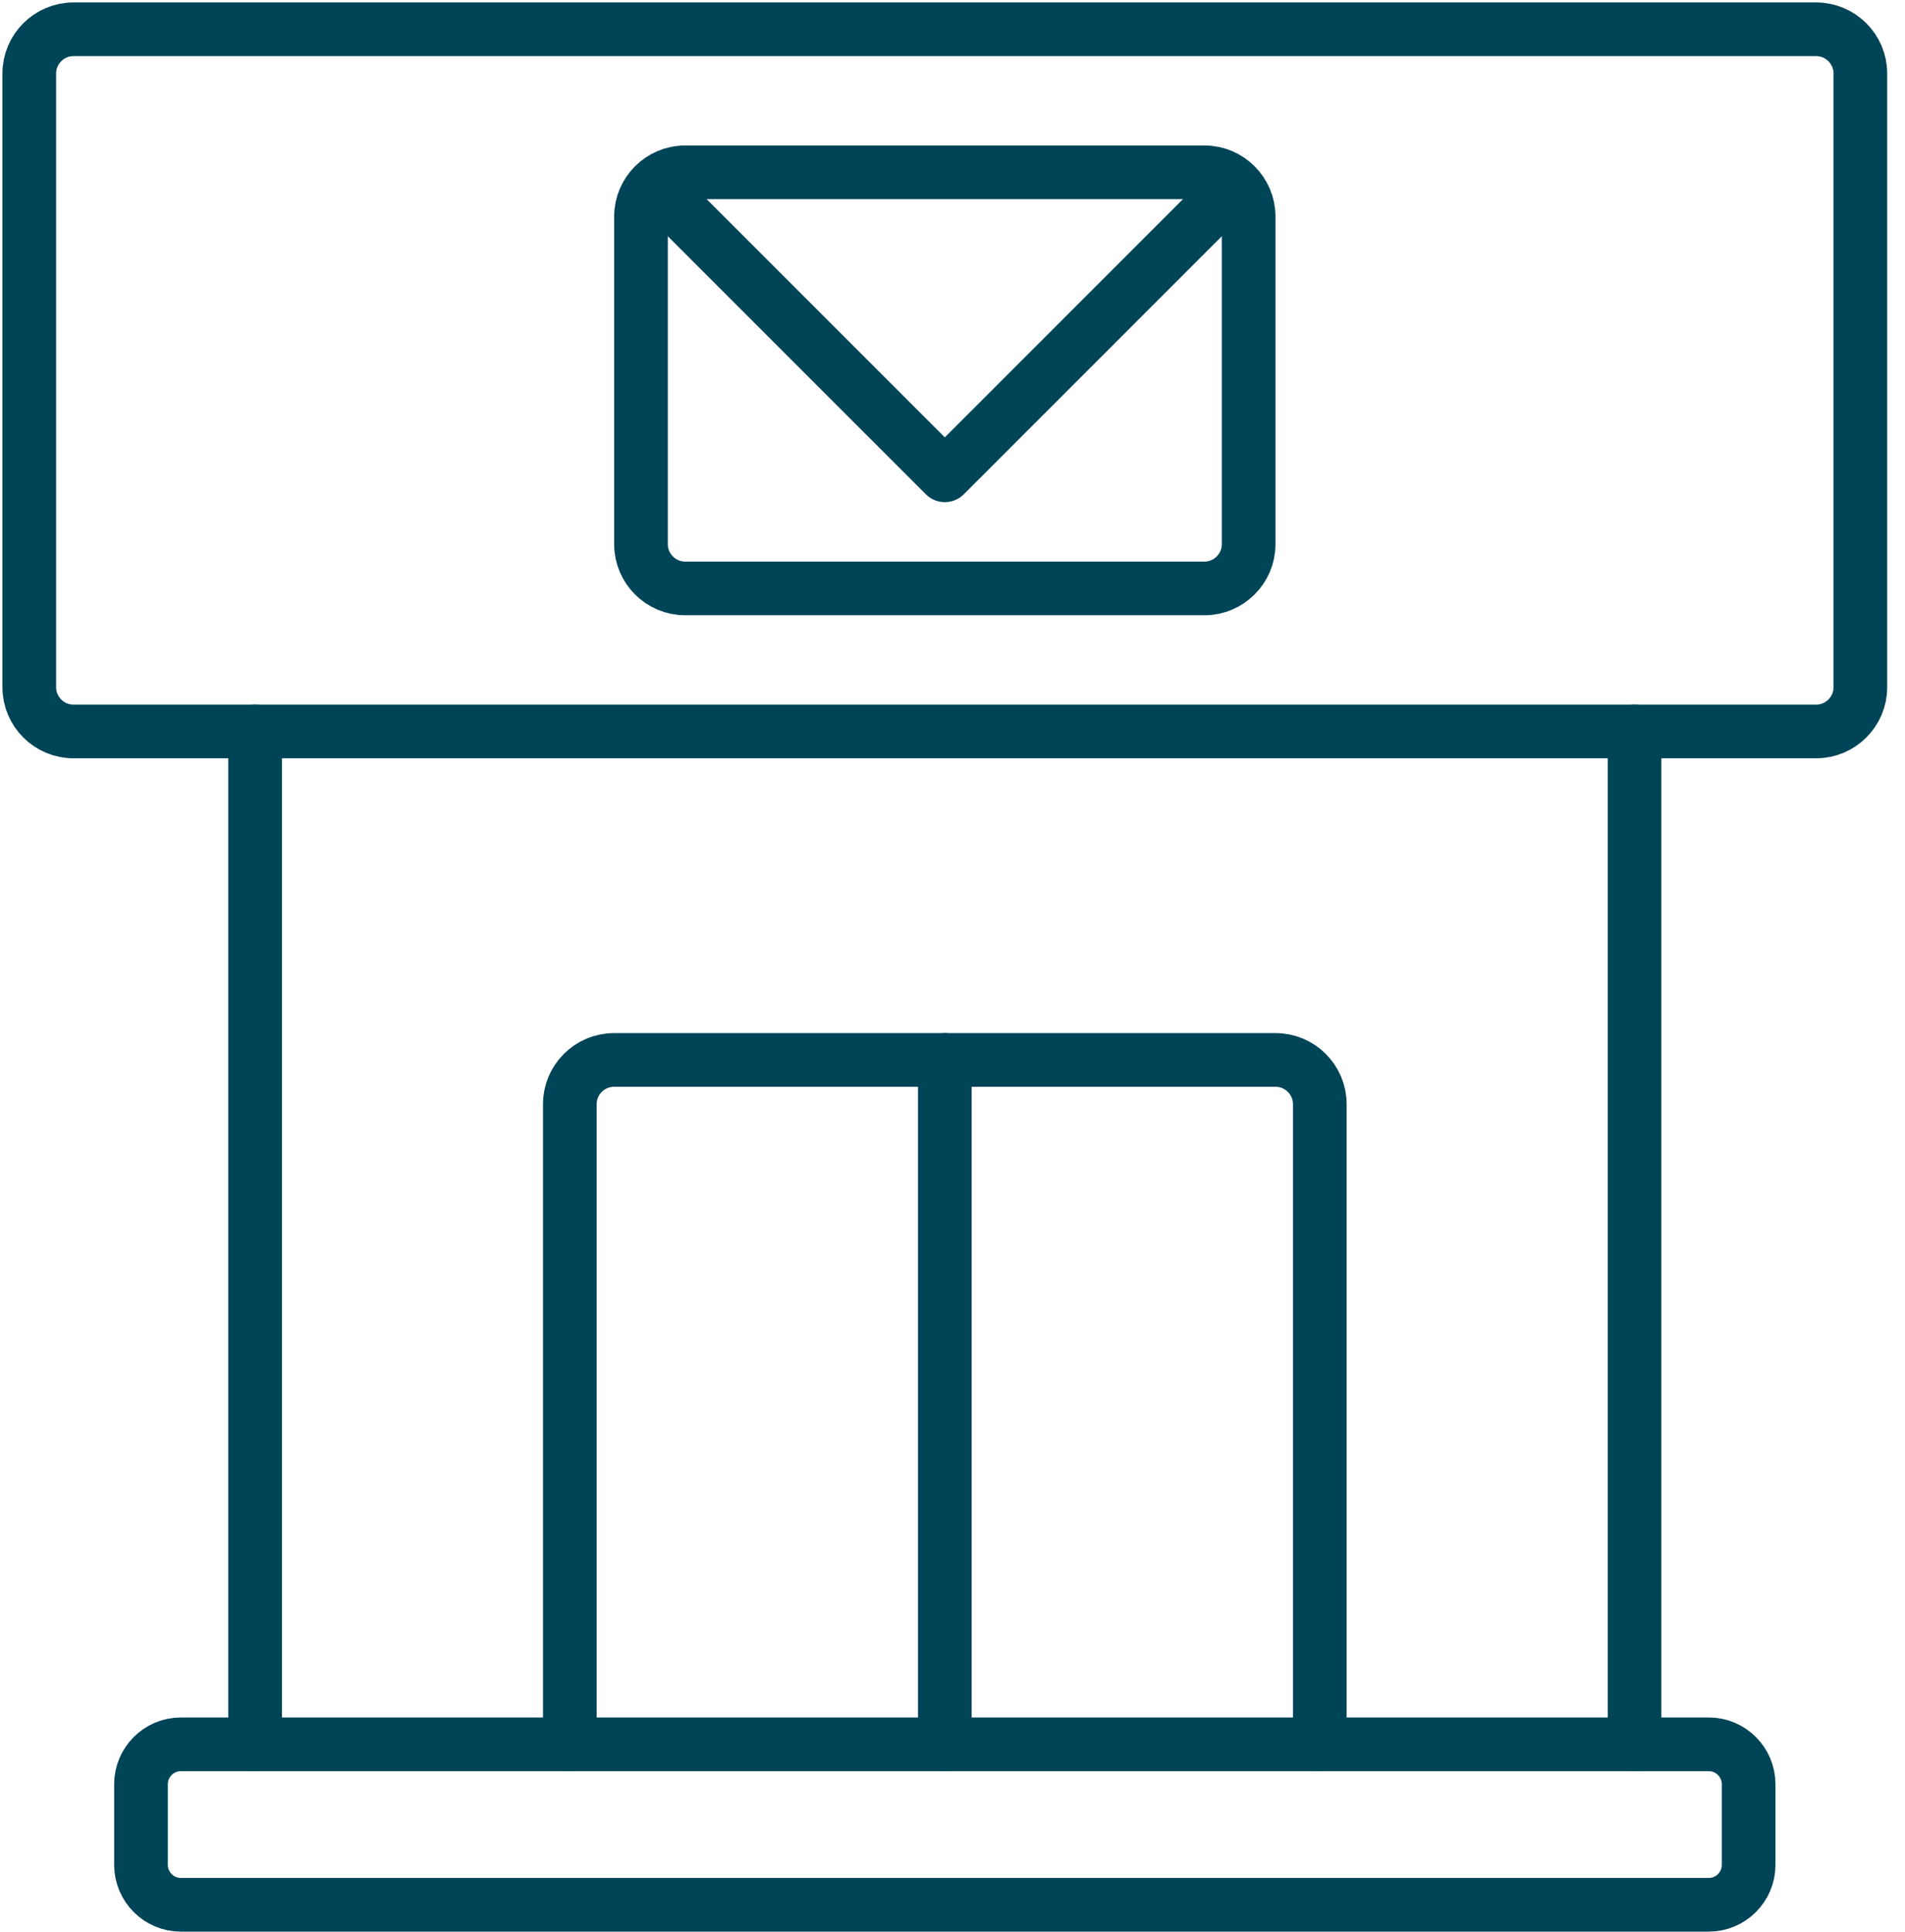
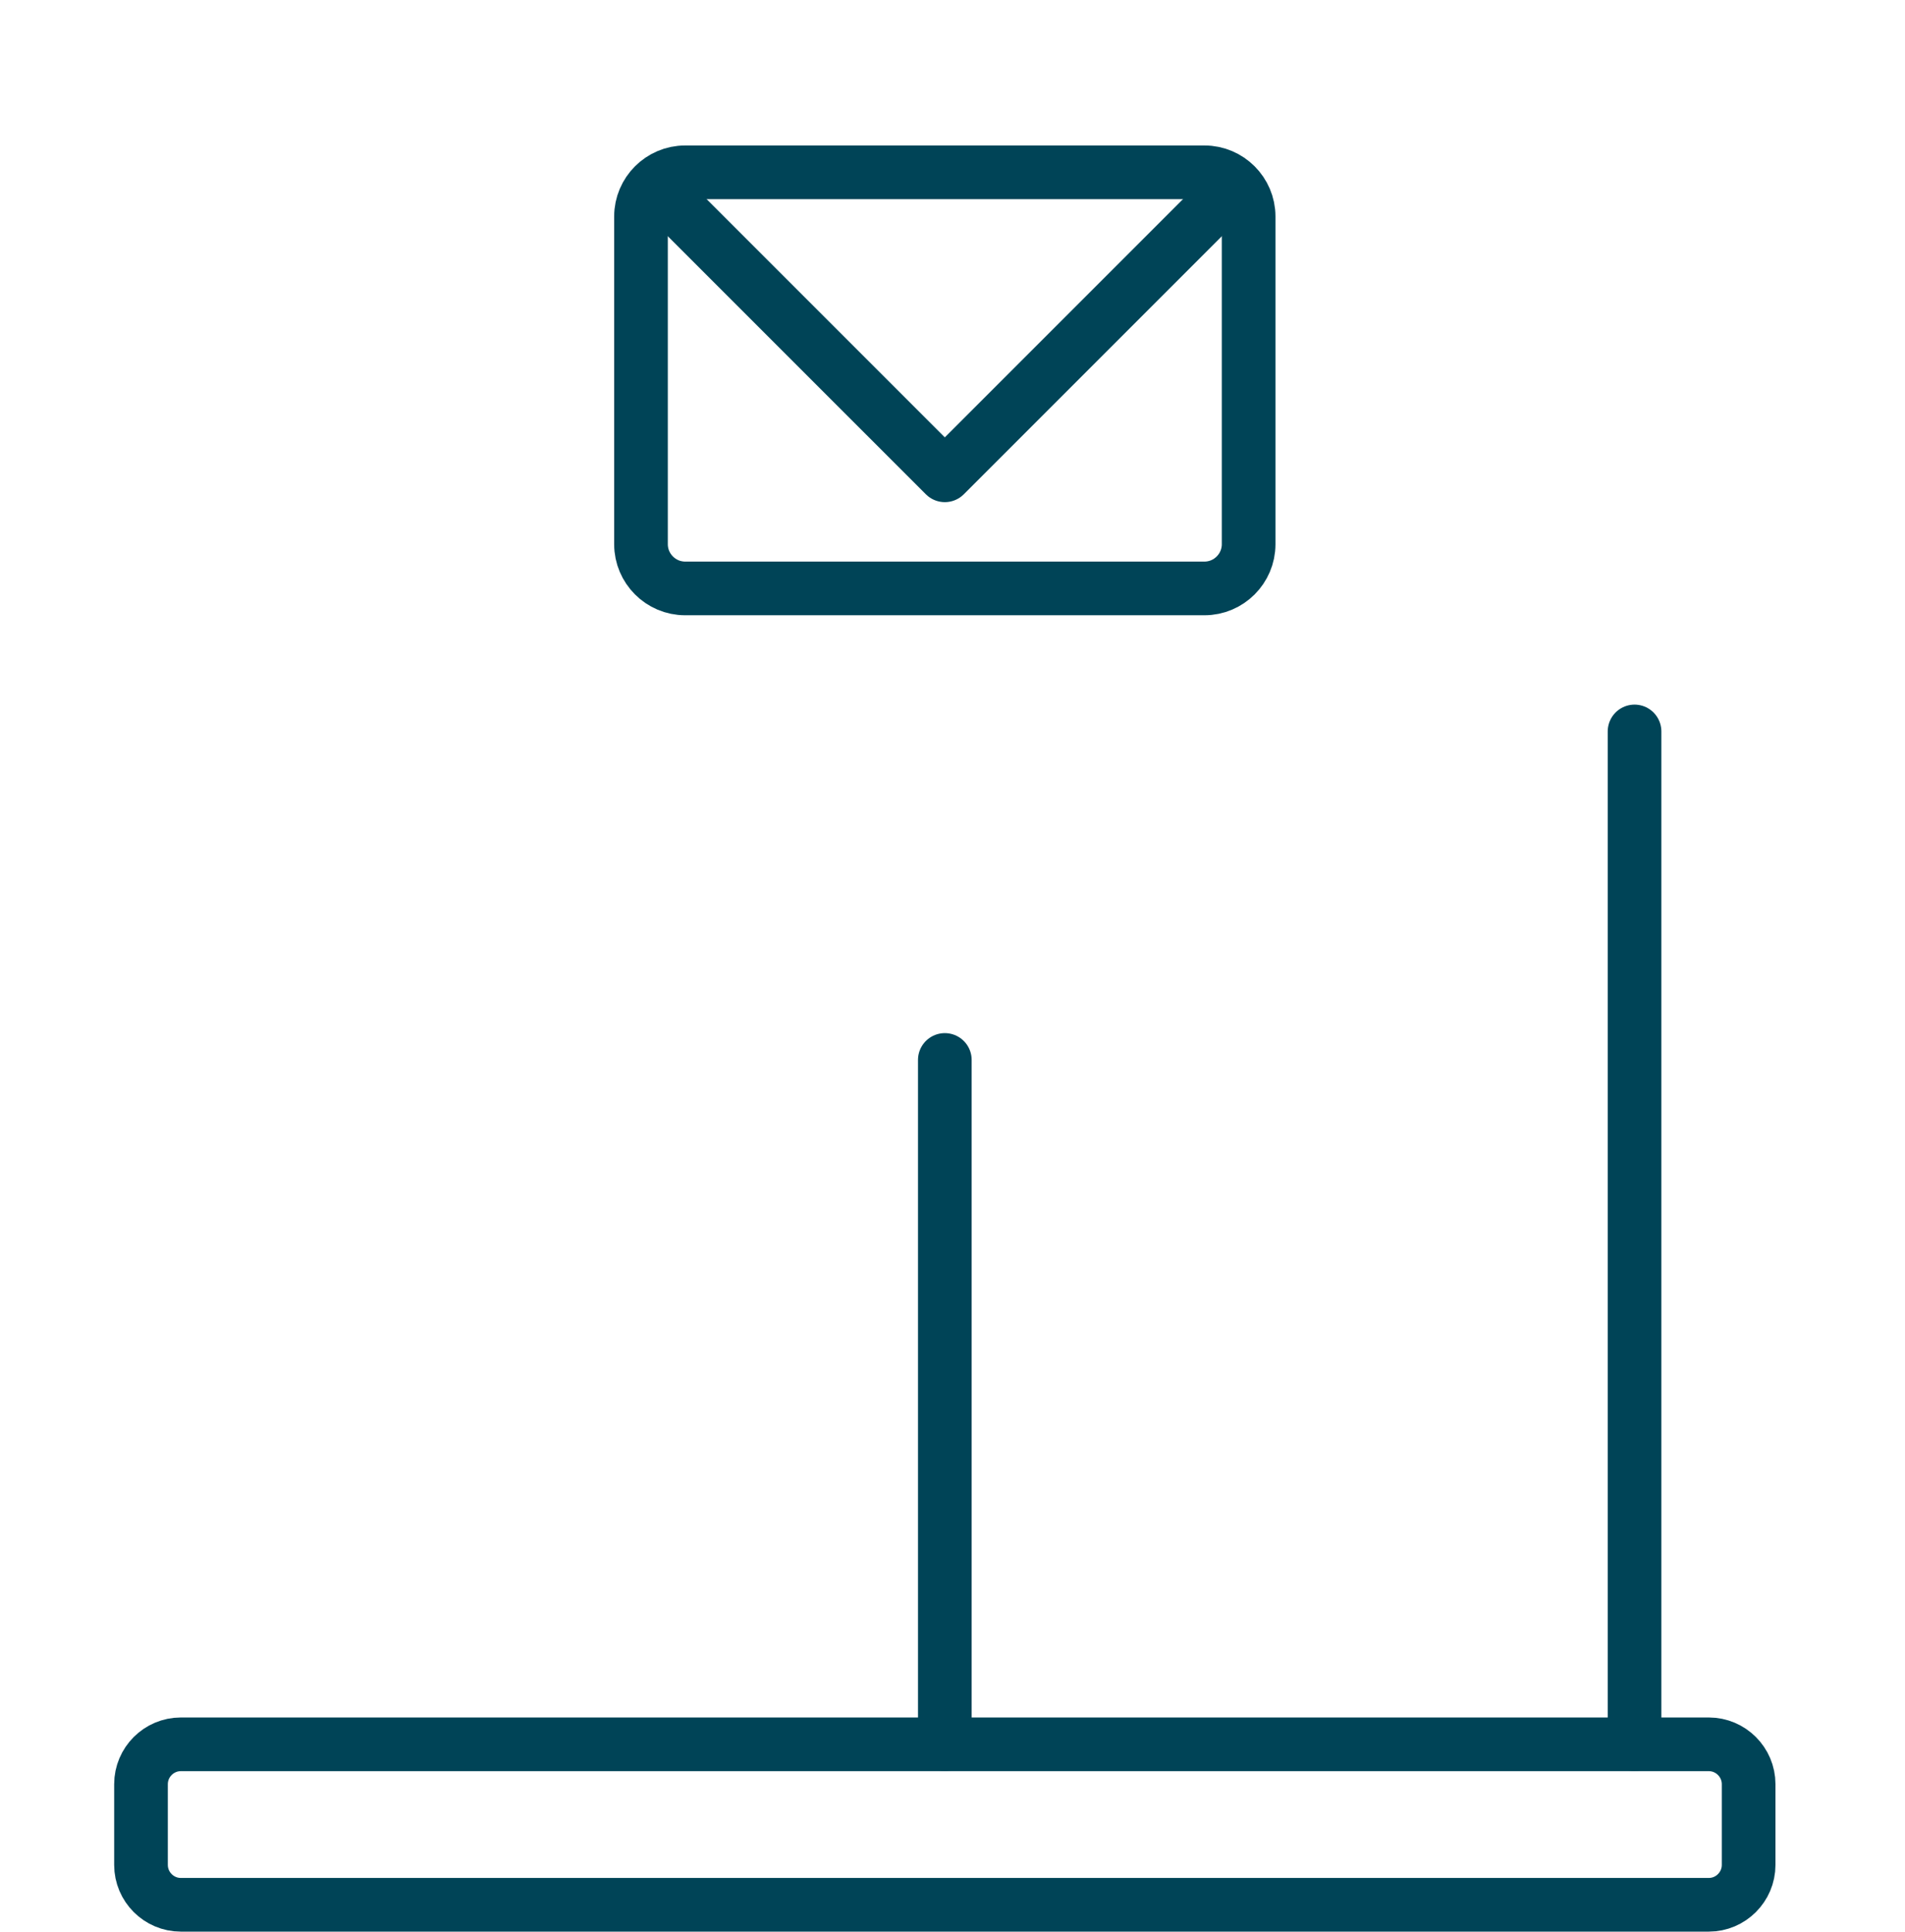
<svg xmlns="http://www.w3.org/2000/svg" width="71px" height="72px" viewBox="0 0 71 72" version="1.1">
  <title>Group 17@2x</title>
  <desc>Created with Sketch.</desc>
  <g id="LARGEDESKTOP" stroke="none" stroke-width="1" fill="none" fill-rule="evenodd" stroke-linecap="round" stroke-linejoin="round">
    <g id="LargeDesktop/StoreLocator/EmptyState" transform="translate(-605, -151)" stroke="#004457" stroke-width="2">
      <g id="Group-4" transform="translate(245, 152)">
        <g id="Group">
          <g id="Group-17" transform="translate(361, 0)">
-             <path d="M66.691,26.257 L1.736,26.257 C0.832,26.257 0.091,25.517 0.091,24.612 L0.091,1.736 C0.091,0.832 0.832,0.091 1.736,0.091 L66.691,0.091 C67.596,0.091 68.336,0.832 68.336,1.736 L68.336,24.612 C68.336,25.517 67.596,26.257 66.691,26.257 Z" id="Stroke-1" />
            <path d="M62.688,69.98 L5.739,69.98 C4.923,69.98 4.255,69.312 4.255,68.495 L4.255,65.485 C4.255,64.668 4.923,64 5.739,64 L62.688,64 C63.504,64 64.172,64.668 64.172,65.485 L64.172,68.495 C64.172,69.312 63.504,69.98 62.688,69.98 Z" id="Stroke-3" />
-             <path d="M8.507,26.257 L8.507,64" id="Stroke-5" />
            <path d="M59.92,26.257 L59.92,64" id="Stroke-7" />
-             <path d="M20.238,64 L20.238,40.143 C20.238,39.238 20.978,38.498 21.883,38.498 L46.544,38.498 C47.449,38.498 48.189,39.238 48.189,40.143 L48.189,64" id="Stroke-9" />
            <path d="M34.214,38.498 L34.214,64" id="Stroke-11" />
            <path d="M43.892,20.927 L24.535,20.927 C23.631,20.927 22.89,20.187 22.89,19.282 L22.89,7.066 C22.89,6.162 23.631,5.421 24.535,5.421 L43.892,5.421 C44.796,5.421 45.537,6.162 45.537,7.066 L45.537,19.282 C45.537,20.187 44.796,20.927 43.892,20.927 Z" id="Stroke-13" />
            <polyline id="Stroke-15" points="44.985 5.941 34.214 16.712 23.442 5.941" />
          </g>
        </g>
      </g>
    </g>
  </g>
</svg>